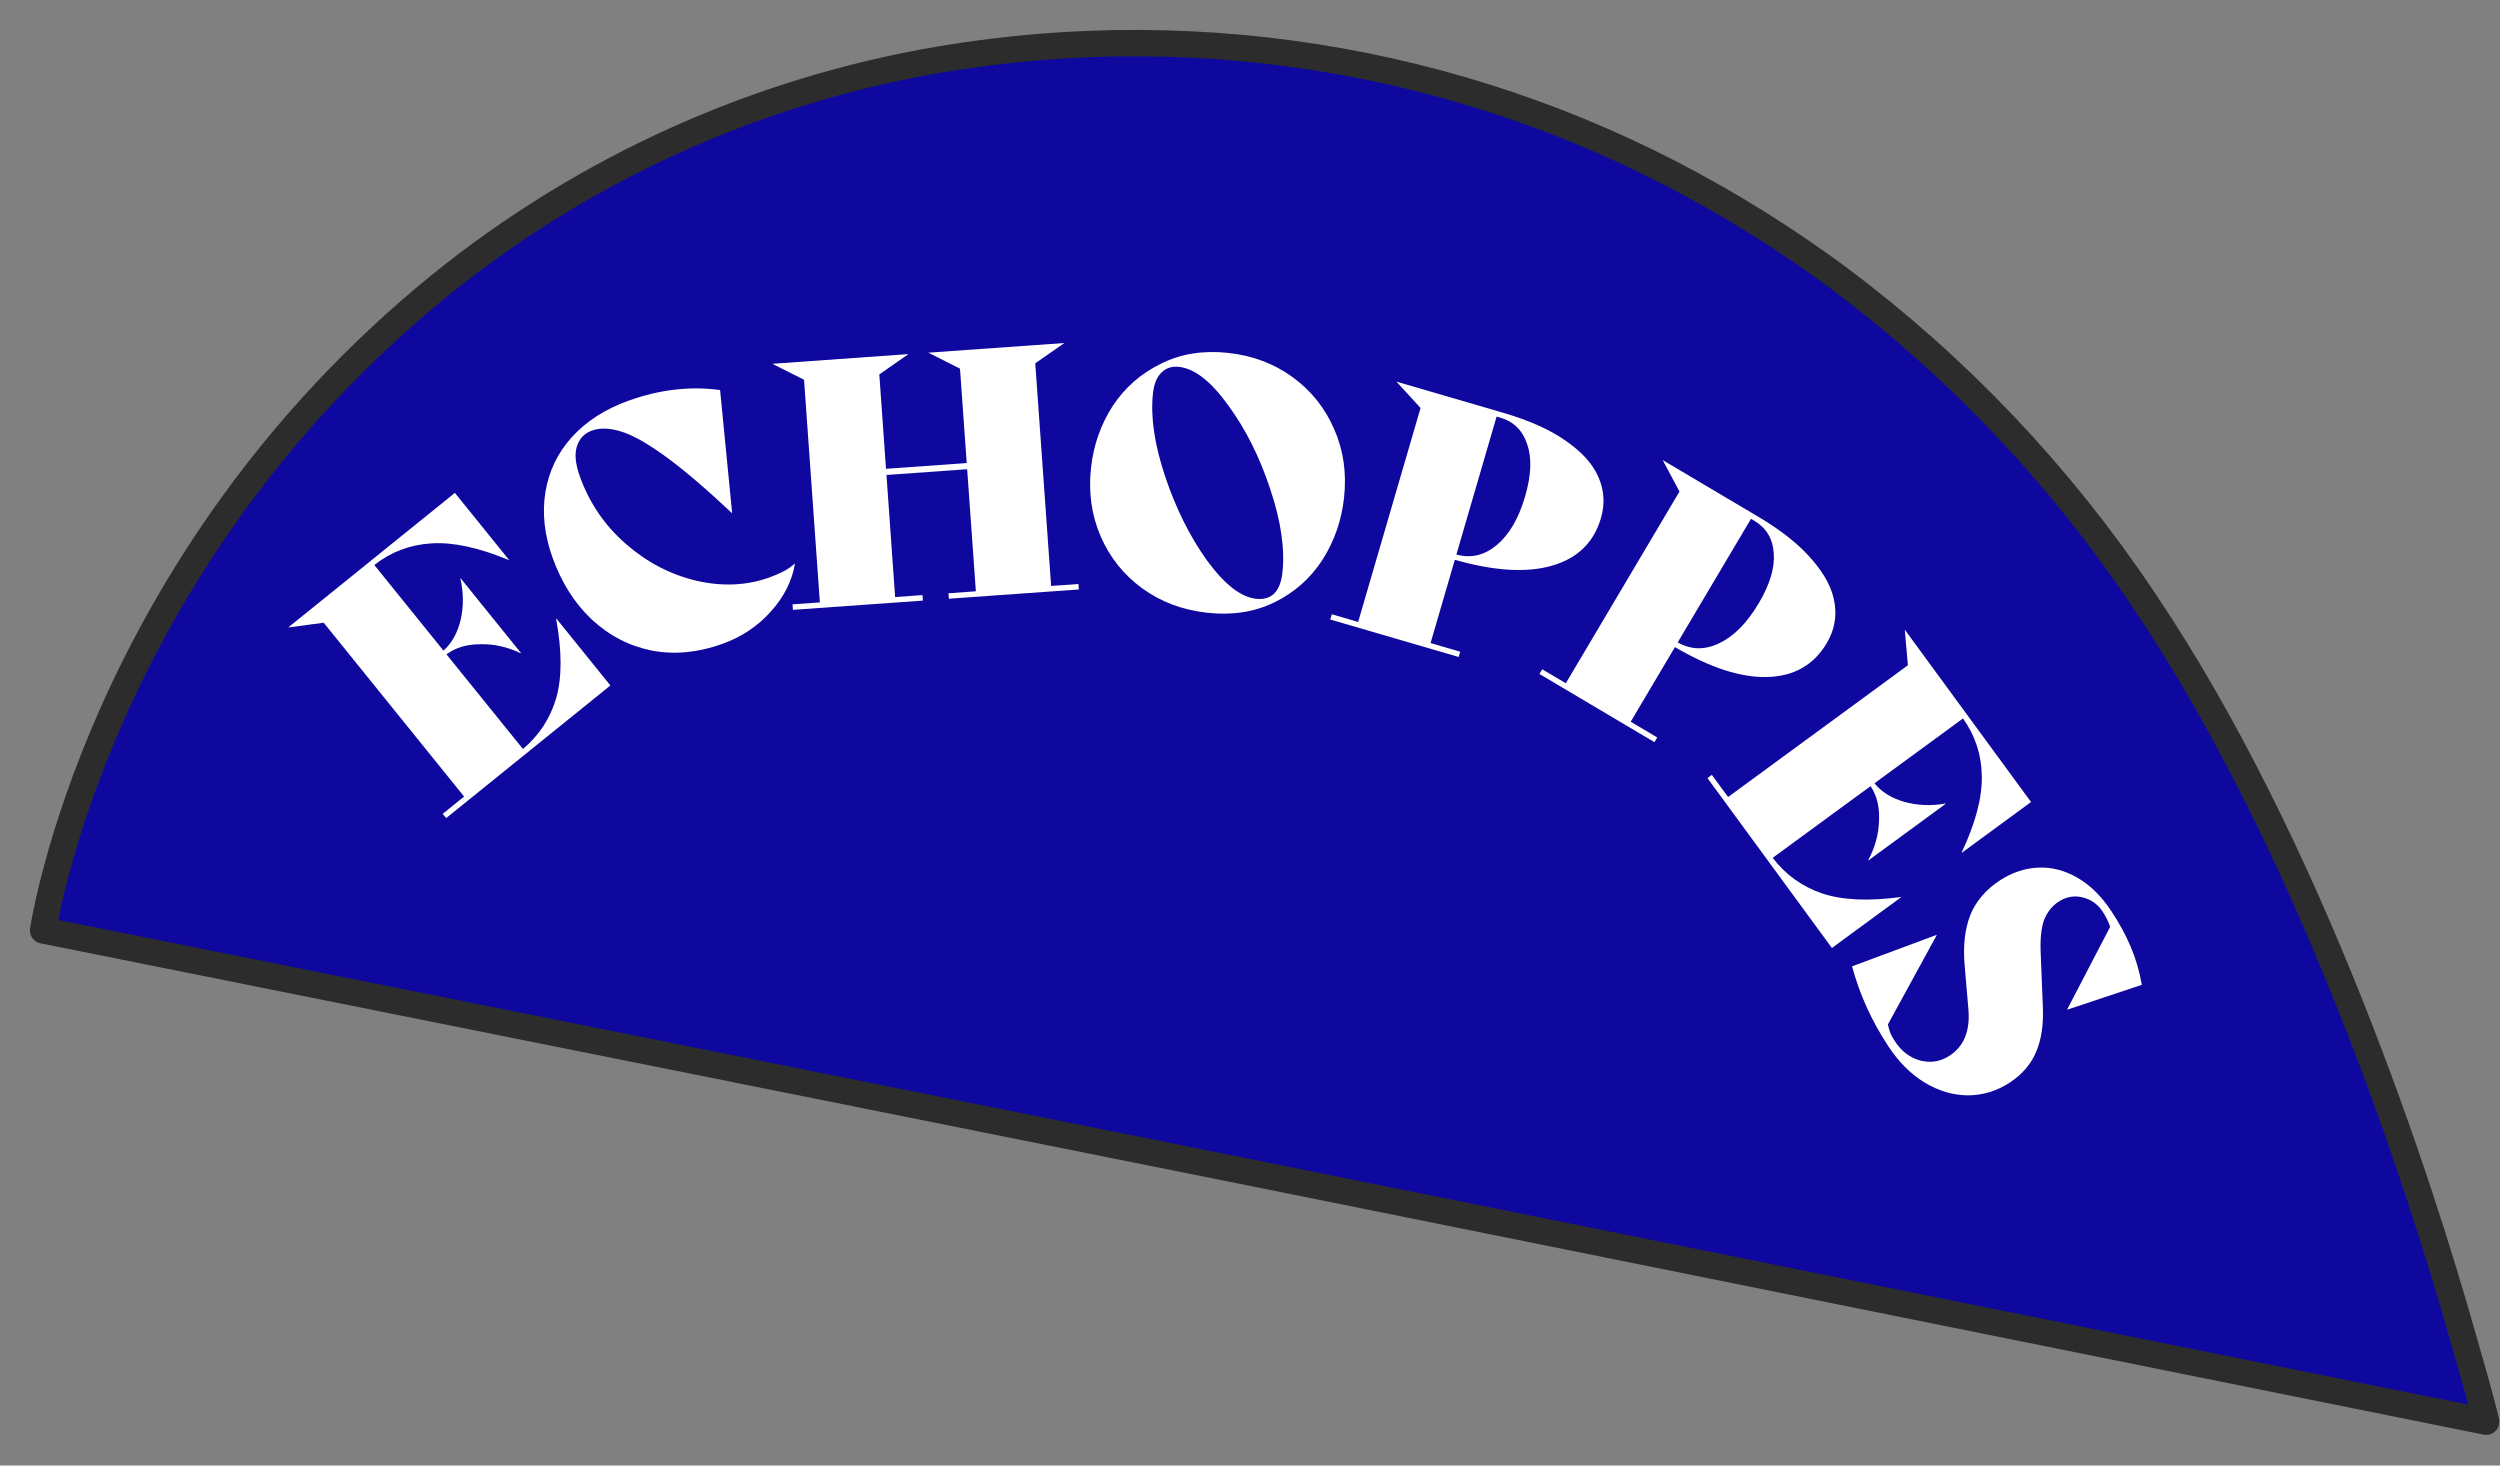
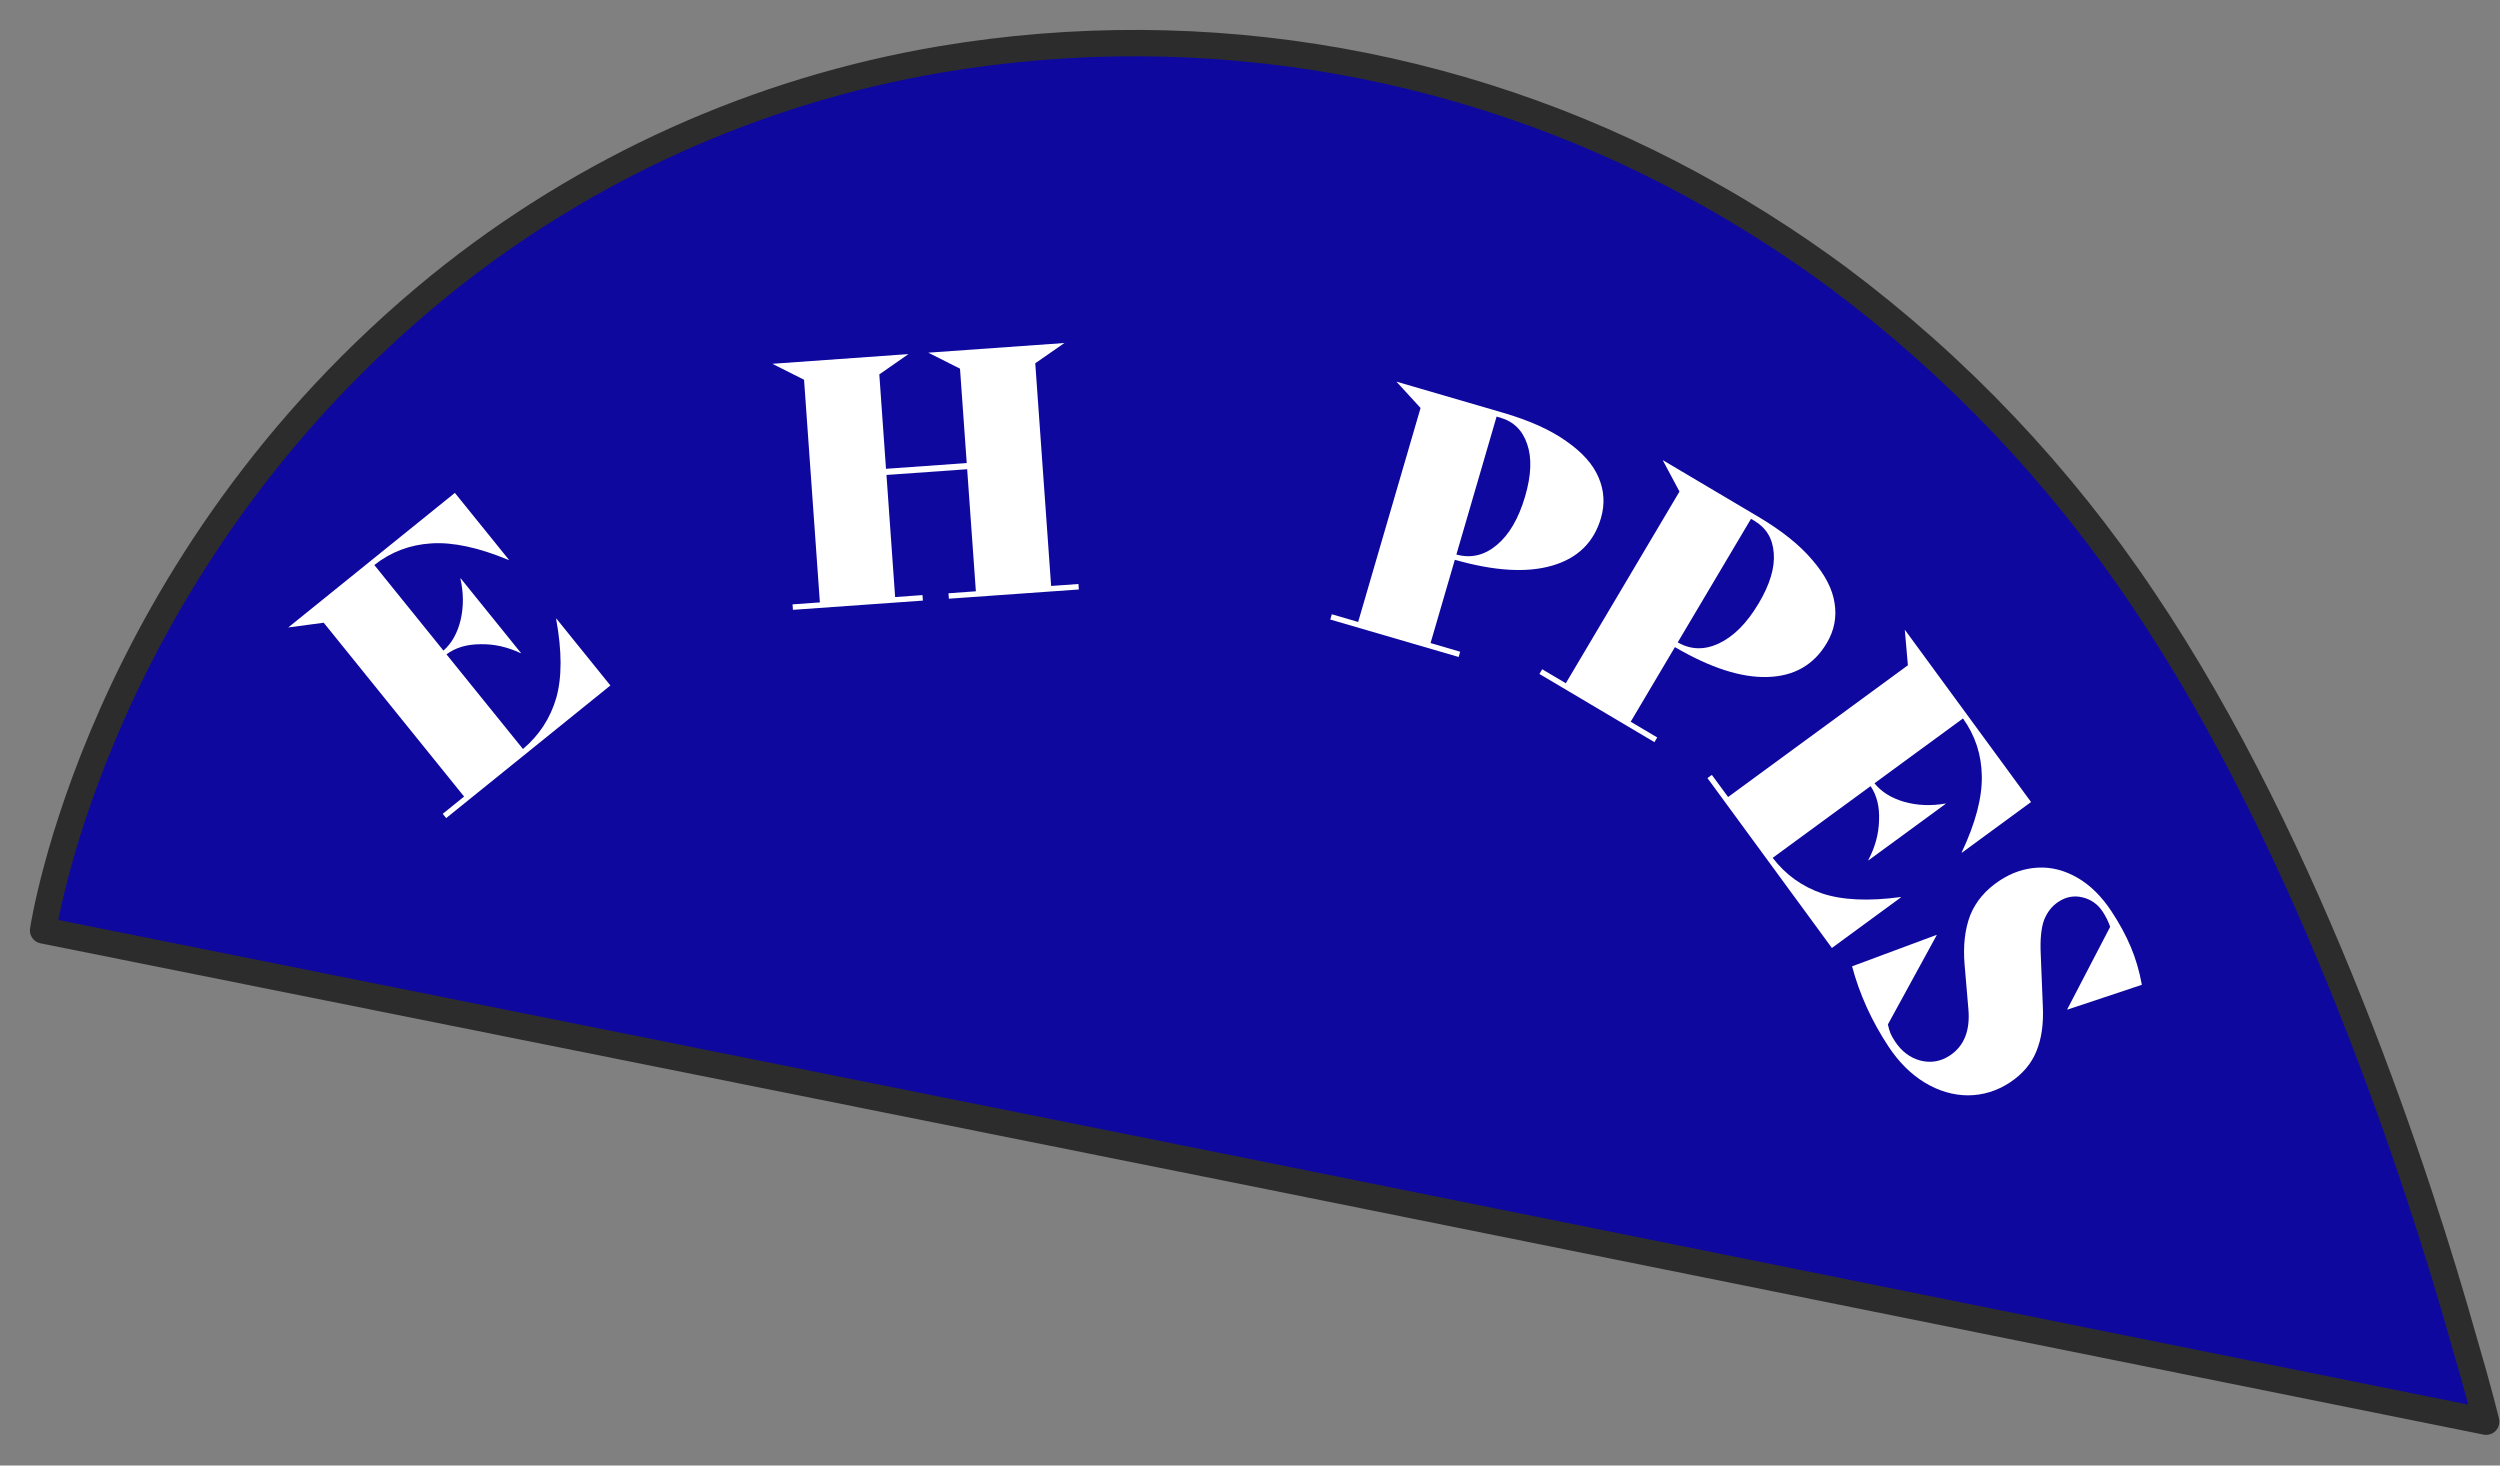
<svg xmlns="http://www.w3.org/2000/svg" width="58" height="34" viewBox="0 0 58 34" fill="none">
  <rect x="0" y="0" width="58" height="34" fill="#808080" stroke="none" />
  <path d="M57.679 32.983L28.844 27.169L28.265 27.053L1 21.585C1 21.585 2.248 13.095 10.201 6.623C13.56 3.903 17.565 2.096 21.828 1.376C28.002 0.337 34.345 1.468 39.779 4.576C40.477 4.971 41.162 5.402 41.835 5.864L41.878 5.895C42.135 6.072 42.389 6.253 42.643 6.44C45.41 8.507 47.804 11.031 49.723 13.902C53.631 19.688 56.149 27.5 57.152 31.064C57.507 32.264 57.679 32.983 57.679 32.983Z" fill="#0E089F" stroke="#2C2C2C" stroke-width="0.612" stroke-linecap="round" stroke-linejoin="round" />
  <path d="M8.684 13.108L10.288 15.094C10.48 14.925 10.613 14.688 10.687 14.382C10.758 14.072 10.756 13.752 10.681 13.423L10.688 13.418L12.086 15.149L12.08 15.154C11.77 15.008 11.458 14.938 11.143 14.946C10.829 14.947 10.568 15.025 10.358 15.181L12.133 17.377C12.511 17.058 12.768 16.662 12.906 16.189C13.04 15.712 13.038 15.101 12.902 14.357L12.908 14.351L14.161 15.903L10.351 18.98L10.271 18.881L10.767 18.48L7.51 14.447L6.687 14.557L10.553 11.435L11.806 12.986L11.799 12.991C11.1 12.701 10.502 12.573 10.002 12.607C9.508 12.638 9.068 12.805 8.684 13.108Z" fill="white" />
-   <path d="M12.819 12.938C12.63 12.409 12.574 11.902 12.654 11.417C12.733 10.932 12.938 10.506 13.269 10.139C13.604 9.771 14.041 9.49 14.58 9.297C15.304 9.037 16.013 8.954 16.706 9.049L16.985 11.899L16.978 11.901C16.357 11.318 15.838 10.877 15.42 10.576C15.002 10.275 14.664 10.086 14.405 10.01C14.145 9.929 13.92 9.922 13.731 9.99C13.556 10.053 13.44 10.177 13.382 10.361C13.327 10.538 13.351 10.769 13.453 11.054C13.675 11.673 14.032 12.195 14.523 12.622C15.015 13.049 15.559 13.332 16.156 13.473C16.758 13.612 17.324 13.586 17.853 13.396C17.968 13.355 18.08 13.306 18.189 13.25C18.297 13.189 18.378 13.132 18.432 13.078L18.442 13.083C18.375 13.479 18.189 13.847 17.883 14.188C17.578 14.529 17.203 14.779 16.758 14.938C16.194 15.141 15.649 15.193 15.124 15.094C14.601 14.989 14.138 14.75 13.733 14.376C13.334 14.001 13.029 13.522 12.819 12.938Z" fill="white" />
  <path d="M24.386 13.594L25.02 13.549L25.029 13.676L22.014 13.89L22.005 13.764L22.64 13.718L22.438 10.886L20.566 11.019L20.767 13.852L21.402 13.806L21.411 13.934L18.396 14.148L18.387 14.021L19.021 13.976L18.654 8.81L17.918 8.44L21.076 8.215L20.4 8.686L20.555 10.876L22.428 10.743L22.272 8.553L21.536 8.182L24.694 7.958L24.018 8.428L24.386 13.594Z" fill="white" />
-   <path d="M25.311 10.857C25.369 10.33 25.536 9.852 25.812 9.423C26.093 8.995 26.465 8.668 26.928 8.441C27.39 8.208 27.912 8.124 28.492 8.187C29.061 8.249 29.561 8.437 29.991 8.751C30.421 9.065 30.742 9.468 30.955 9.961C31.169 10.448 31.244 10.976 31.182 11.546C31.125 12.073 30.957 12.554 30.681 12.988C30.404 13.416 30.035 13.744 29.573 13.971C29.111 14.198 28.59 14.28 28.01 14.216C27.44 14.154 26.938 13.966 26.503 13.652C26.073 13.338 25.751 12.938 25.538 12.45C25.325 11.957 25.249 11.426 25.311 10.857ZM29.753 13.278C29.812 12.73 29.718 12.085 29.468 11.343C29.223 10.601 28.899 9.955 28.495 9.404C28.097 8.848 27.716 8.551 27.352 8.511C27.189 8.493 27.053 8.537 26.946 8.643C26.838 8.748 26.772 8.909 26.749 9.125C26.689 9.674 26.784 10.319 27.034 11.061C27.283 11.803 27.607 12.452 28.006 13.008C28.41 13.559 28.788 13.853 29.141 13.892C29.5 13.931 29.704 13.726 29.753 13.278Z" fill="white" />
  <path d="M33.752 12.987L33.189 14.919L33.876 15.12L33.841 15.242L30.862 14.373L30.898 14.251L31.509 14.429L32.957 9.465L32.397 8.854L34.879 9.578C35.485 9.755 35.971 9.974 36.337 10.235C36.709 10.493 36.959 10.773 37.086 11.075C37.218 11.379 37.237 11.694 37.142 12.02C36.977 12.585 36.599 12.953 36.008 13.123C35.422 13.294 34.67 13.249 33.752 12.987ZM34.721 9.665L33.788 12.865C34.126 12.958 34.437 12.885 34.721 12.648C35.013 12.407 35.233 12.029 35.383 11.515C35.526 11.026 35.542 10.622 35.43 10.303C35.324 9.984 35.116 9.78 34.806 9.689L34.721 9.665Z" fill="white" />
  <path d="M38.858 15.013L37.832 16.744L38.448 17.109L38.383 17.218L35.715 15.636L35.779 15.527L36.327 15.851L38.964 11.404L38.574 10.674L40.798 11.992C41.34 12.314 41.756 12.647 42.045 12.991C42.342 13.333 42.514 13.667 42.562 13.991C42.615 14.318 42.555 14.628 42.381 14.92C42.081 15.426 41.624 15.688 41.009 15.706C40.399 15.726 39.682 15.495 38.858 15.013ZM40.623 12.037L38.923 14.903C39.227 15.077 39.546 15.085 39.881 14.926C40.223 14.765 40.531 14.454 40.804 13.993C41.063 13.556 41.179 13.168 41.151 12.831C41.128 12.496 40.977 12.246 40.699 12.081L40.623 12.037Z" fill="white" />
  <path d="M45.541 16.668L43.488 18.172C43.647 18.371 43.877 18.515 44.178 18.603C44.484 18.688 44.802 18.701 45.134 18.642L45.139 18.649L43.348 19.961L43.344 19.954C43.504 19.653 43.587 19.345 43.594 19.031C43.608 18.718 43.543 18.454 43.398 18.238L41.126 19.902C41.426 20.294 41.809 20.569 42.274 20.728C42.743 20.884 43.351 20.912 44.099 20.811L44.104 20.817L42.5 21.993L39.613 18.052L39.715 17.977L40.092 18.491L44.263 15.434L44.191 14.609L47.12 18.607L45.516 19.783L45.511 19.776C45.833 19.094 45.988 18.503 45.978 18.004C45.971 17.51 45.825 17.064 45.541 16.668Z" fill="white" />
  <path d="M42.968 22.419L44.927 21.69L44.931 21.697L43.799 23.767C43.816 23.851 43.837 23.92 43.86 23.975C43.883 24.029 43.917 24.09 43.961 24.156C44.115 24.391 44.312 24.541 44.552 24.605C44.795 24.667 45.024 24.628 45.236 24.488C45.568 24.269 45.712 23.907 45.666 23.404L45.578 22.375C45.542 21.936 45.586 21.554 45.71 21.231C45.841 20.91 46.068 20.642 46.392 20.429C46.671 20.245 46.967 20.145 47.28 20.129C47.594 20.113 47.899 20.192 48.197 20.364C48.495 20.536 48.759 20.797 48.989 21.147C49.167 21.417 49.315 21.688 49.431 21.961C49.547 22.234 49.634 22.529 49.691 22.847L47.965 23.423L47.96 23.416L48.956 21.502C48.913 21.378 48.855 21.261 48.782 21.15C48.668 20.977 48.513 20.867 48.316 20.819C48.119 20.771 47.932 20.805 47.755 20.922C47.604 21.021 47.492 21.165 47.419 21.352C47.354 21.542 47.329 21.803 47.345 22.135L47.394 23.351C47.413 23.758 47.363 24.105 47.242 24.394C47.126 24.68 46.922 24.92 46.63 25.113C46.329 25.311 46.004 25.411 45.655 25.412C45.311 25.41 44.975 25.311 44.648 25.113C44.329 24.917 44.049 24.638 43.81 24.275C43.422 23.686 43.141 23.067 42.968 22.419Z" fill="white" />
</svg>